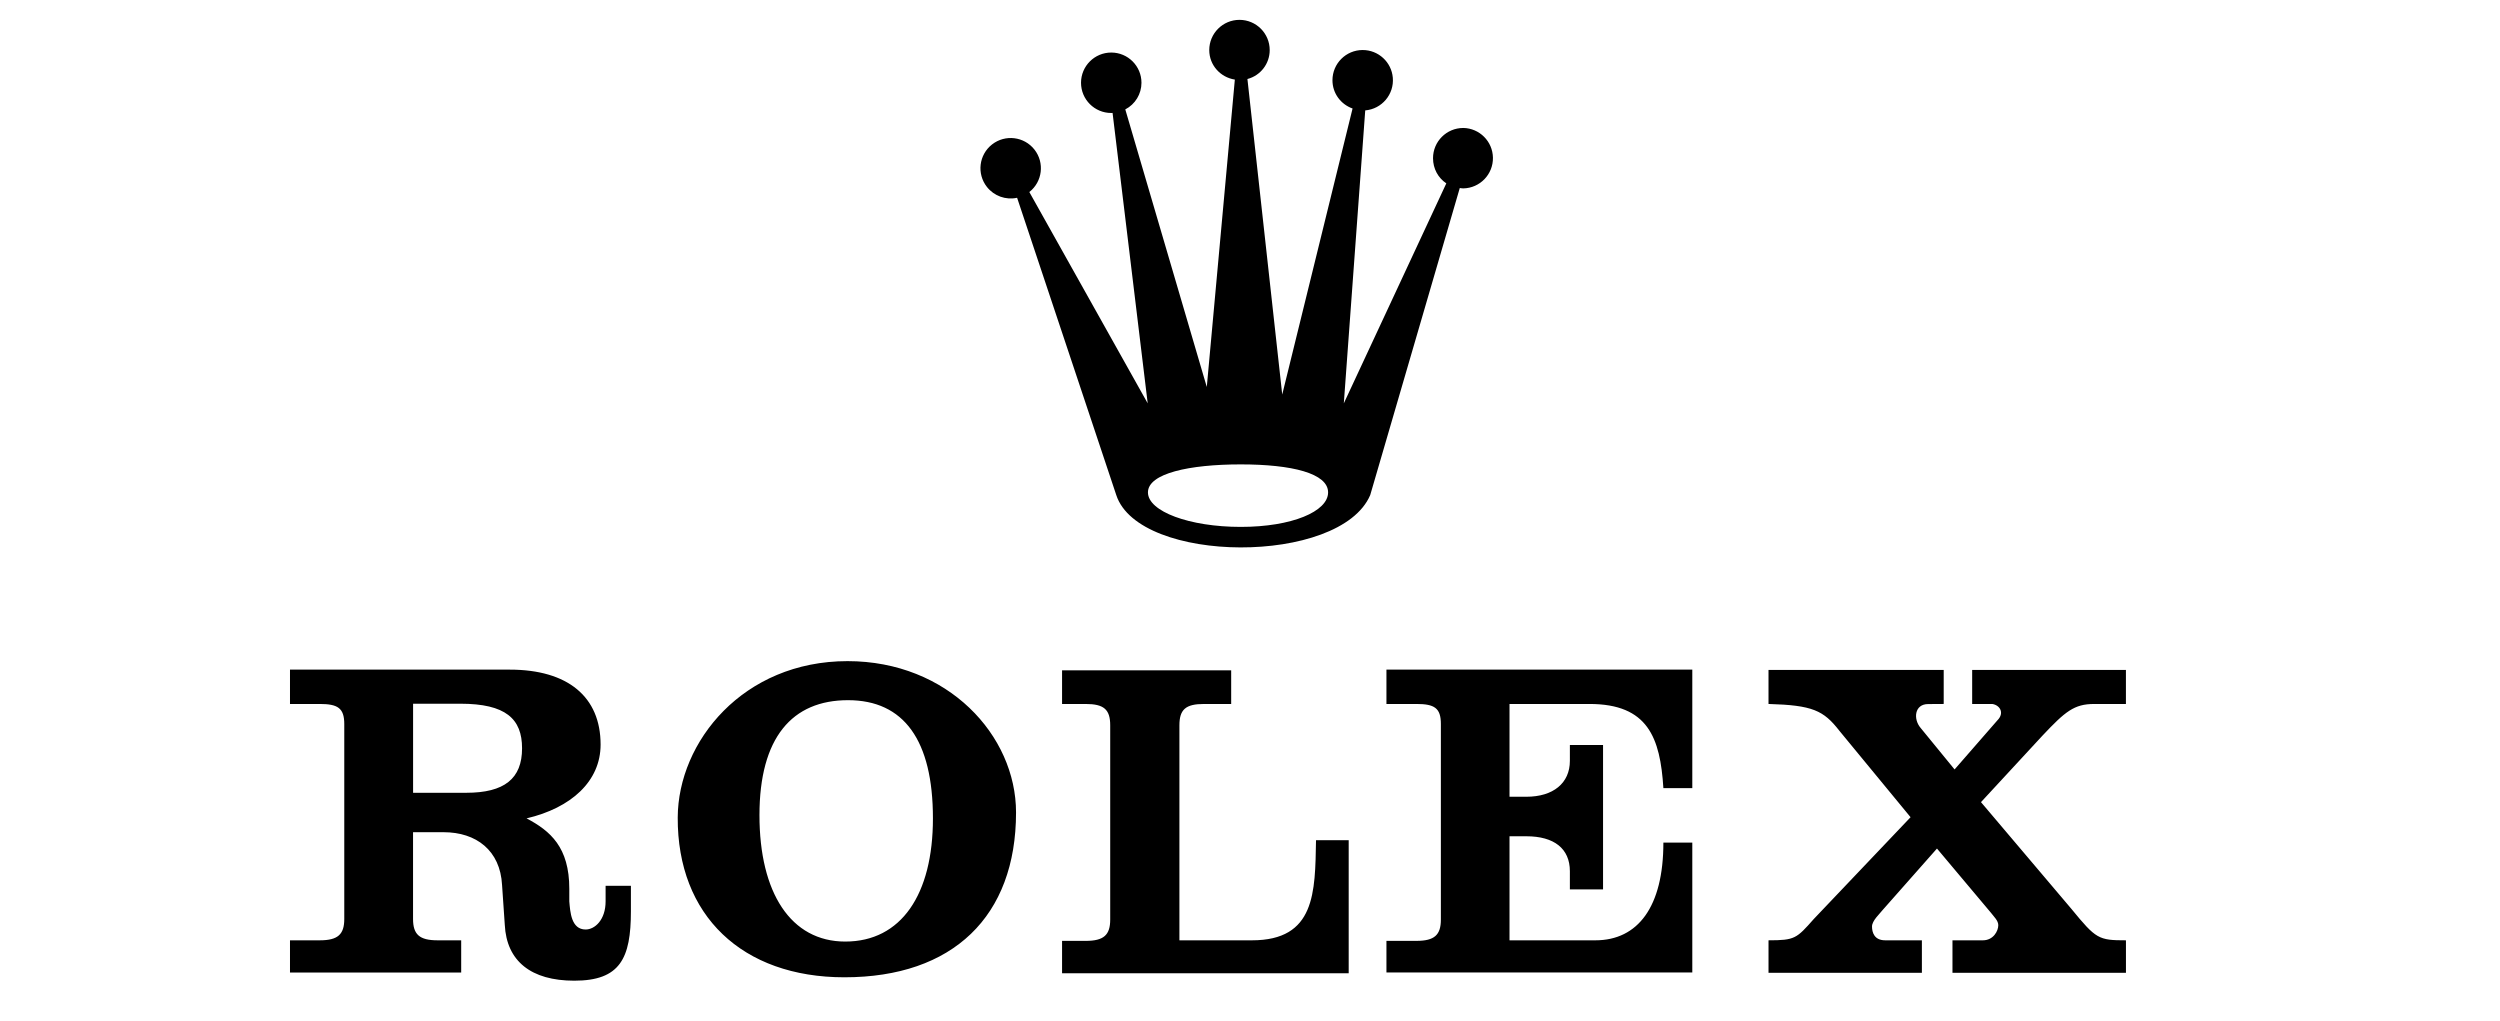
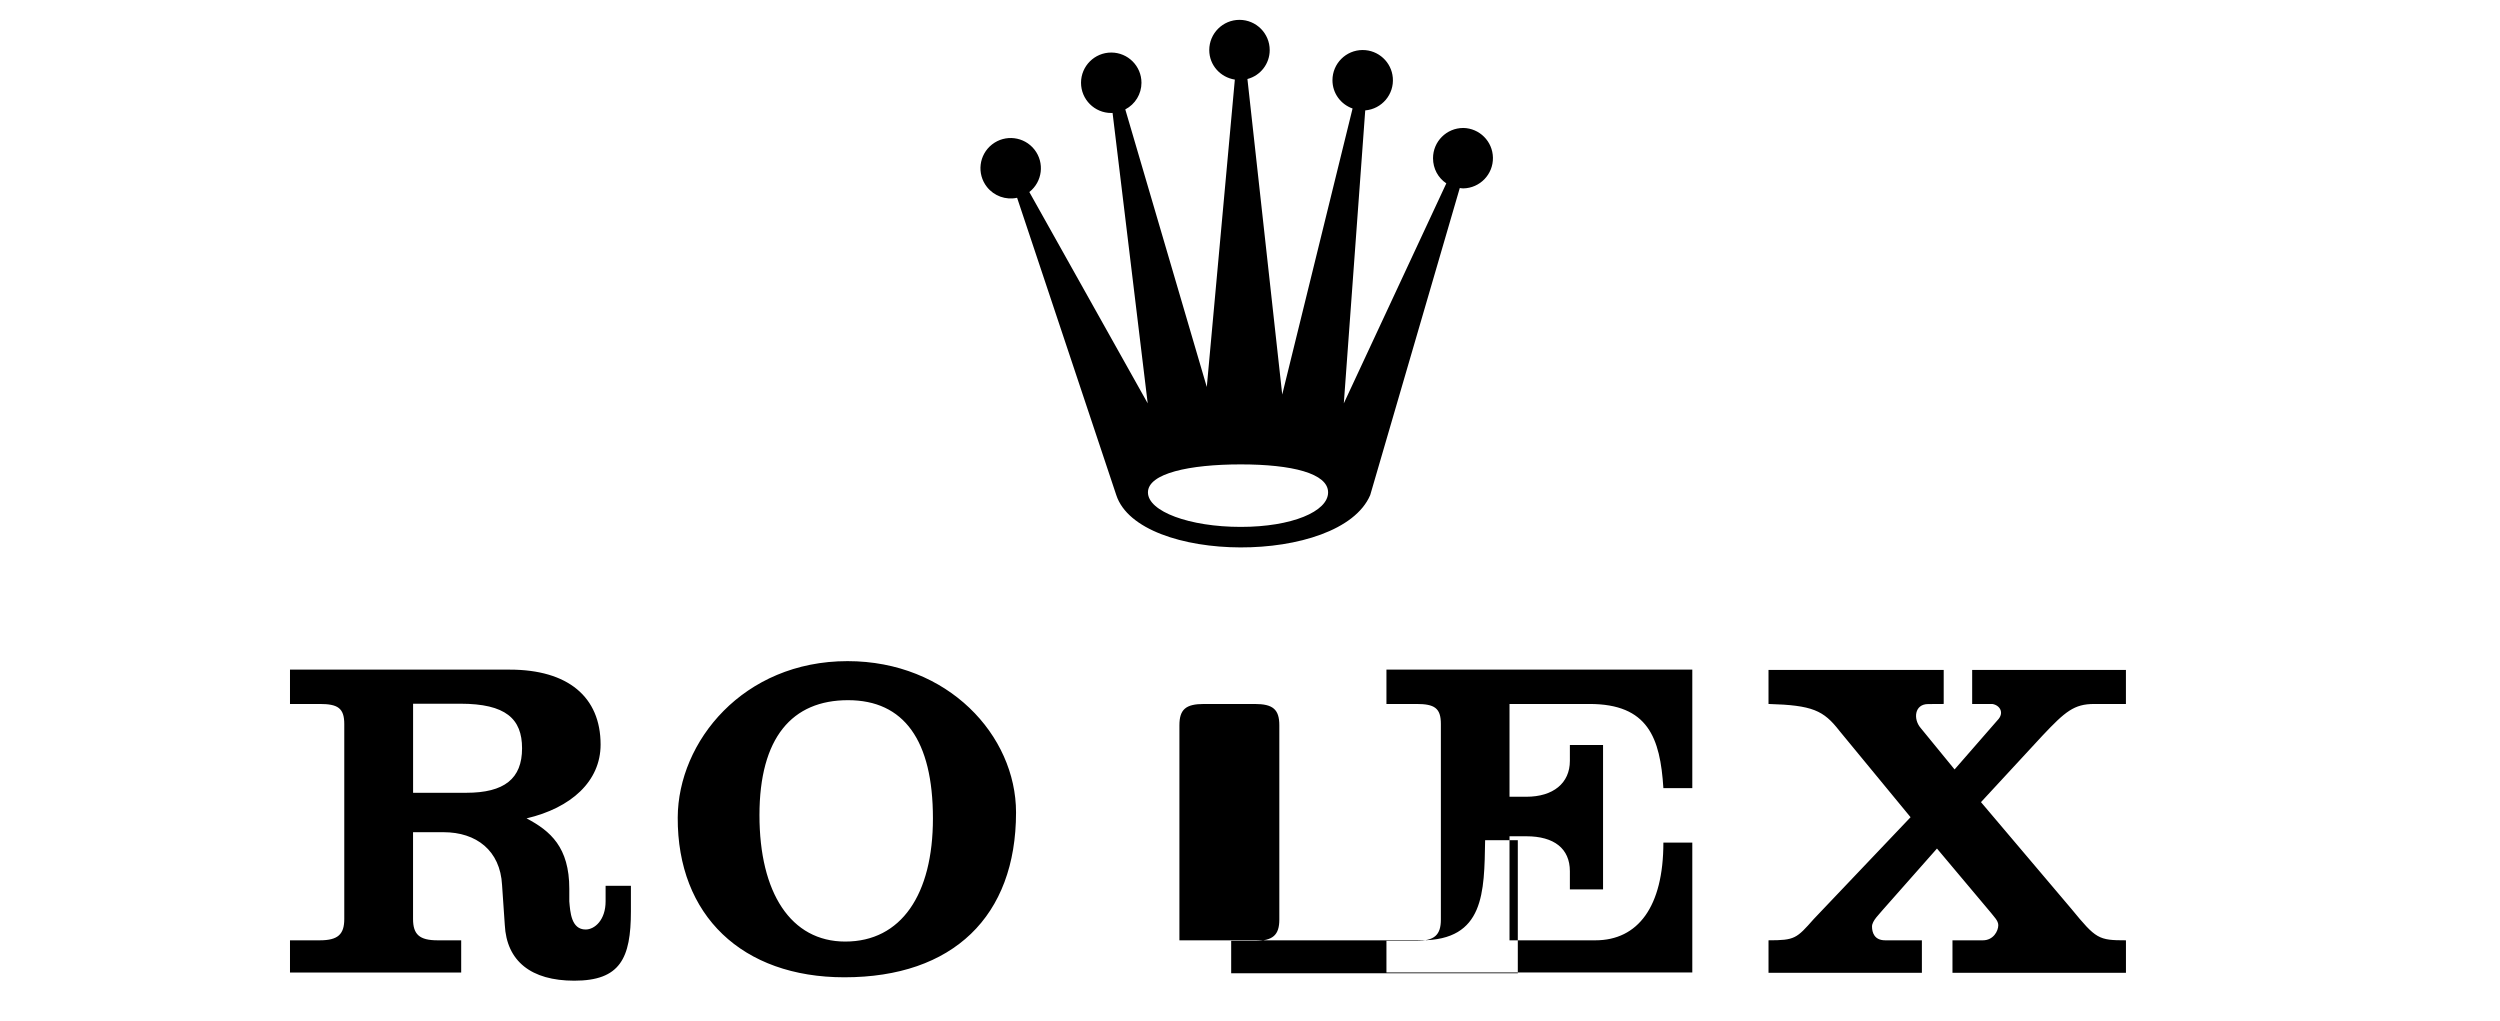
<svg xmlns="http://www.w3.org/2000/svg" id="Calque_1" data-name="Calque 1" width="3851.27" height="1572.26" viewBox="0 0 3851.27 1572.26">
-   <path d="m2254.14,197.14c-25.72,0-46.56,20.85-46.56,46.56,0,16.21,7.94,30.42,20.48,38.76l-157.9,338.89,32.99-451.27c25.64-2.17,44.66-24.72,42.49-50.36-2.04-24.12-22.22-42.66-46.42-42.66-25.72,0-46.56,20.85-46.56,46.56h0c0,20.24,12.91,37.13,30.98,43.55l-108.36,440.61-53.61-486.05c20.25-5.31,34.36-23.64,34.32-44.58,0-25.72-20.85-46.56-46.56-46.56s-46.56,20.85-46.56,46.56c0,23.24,17.14,41.98,39.41,45.47l-43.21,473.54-125.56-427.61c15.32-7.95,24.94-23.78,24.93-41.04,0-25.72-20.85-46.56-46.56-46.56s-46.56,20.85-46.56,46.56c0,25.72,20.85,46.56,46.56,46.56.67,0,1.39-.06,2.04-.09l54.12,447.38-182.36-325.52c20.24-15.87,23.77-45.14,7.91-65.37-15.87-20.24-45.14-23.77-65.37-7.91s-23.77,45.14-7.91,65.37c11.02,14.05,29.09,20.56,46.54,16.76l152.78,458.01c34.86,106.52,344.71,108.45,391.18,0l137.98-473.04c1.92.24,3.37.57,5.35.57,25.71-.45,46.19-21.67,45.73-47.38-.44-25.06-20.64-45.27-45.7-45.73h0Zm-342.77,614.55c-78.96,0-142.96-23.79-142.96-53.15s64.01-43.14,142.96-43.14,134.57,13.79,134.57,43.14-55.63,53.15-134.57,53.15h0Zm224.45,272.78h46.09c27.97,0,37.76,6.3,37.76,30.76v301.32c0,23.78-9.8,32.87-37.76,32.87h-46.09v48.71h471.18v-200.05h-44.55c0,98.63-39.06,150.49-104.82,150.49h-132.22v-160.29h25.96c42.66,0,67.03,18.91,67.03,53.85v28h51.11v-222.47h-51.11v24.49c0,34.33-25.74,55.25-67.03,55.25h-25.96v-142.93h123.13c90.27,0,109.01,51.97,113.91,129.63h44.55v-182.57h-471.18v52.94h0Zm-207.27,364.1h-111.66v-331.22c0-24.48,9.8-32.87,37.78-32.87h41.97v-51.78h-260.52v51.78h36.39c27.98,0,37.78,8.39,37.78,32.87v299.2c0,23.78-9.8,32.88-37.78,32.88h-36.39v49.89h441.55v-204.96h-50.34c-1.42,80.42-.86,154.21-98.78,154.21Zm-622.87-430.09c-160.91,0-261.08,124.08-261.64,240.82-.73,151.1,99.34,246.23,256.74,246.23,167.18,0,264.43-93.73,264.43-253.94,0-118.72-104.94-233.11-259.53-233.11Zm-3.51,432.01c-83.95,0-132.22-75.07-132.22-194.7s50.37-177.15,136.42-177.15,130.81,61.72,130.81,182.04c.02,117.52-48.95,189.8-135.01,189.8h0Zm1923.82-366.02h49.01v-52.41h-236.86v52.41h30.98c11.64,1.78,19.37,13.71,7.77,25.34l-65.84,75.53-52.29-63.92c-11.64-13.55-9.69-36.81,11.61-36.81l23.92-.15v-52.41h-269.89v52.41c67.79,1.93,84.72,9.84,109.19,41.32l109.66,133.14-149.13,156.86c-26.58,30.08-29.12,32.77-69.71,32.77v50.08h236.27v-50.08h-56.54c-16.77,0-20.29-12.17-20.29-21.24s11.9-19.59,16.8-25.9l83.27-94.23,83.3,99.14c4.19,5.59,11.16,11.9,11.16,18.9,0,9.1-7.68,23.34-23.76,23.34h-46.83v50.08h267.24v-50.08c-42.22,0-46-2-83.89-48.25l-139.43-164.61,94.89-102.65c34.95-37.07,48.63-48.57,79.4-48.57h0Zm-2293.06,280.12v23.96c0,28.68-16.75,43.36-30.73,43.36-22.39,0-23.78-27.27-25.19-43.36v-19.37c0-63.92-29.04-89.1-65.84-108.47,68.56-16.07,114.05-57.02,114.05-113.7,0-73.46-50.37-115.44-139.9-115.44h-338.6v52.9h45.85c27.98,0,37.78,6.47,37.78,30.95v300.28c0,23.78-9.8,32.87-37.78,32.87h-45.85v49.62h263.74v-49.62h-36.39c-27.98,0-37.78-9.09-37.78-32.87v-133.68h47.05c50.37,0,87.27,28.16,90.07,81.33l4.2,61.39c2.8,55.96,40.57,86.03,107.03,86.03,70.66,0,87.26-34.27,87.26-107.03v-39.17h-38.97v.02h0Zm-214.71-143.3h-81.86v-137.22h72.74c69.96,0,95.13,23.21,95.13,68.66.02,46.86-27.26,68.56-86.02,68.56h0Z" style="fill-rule: evenodd;" />
+   <path d="m2254.14,197.14c-25.72,0-46.56,20.85-46.56,46.56,0,16.21,7.94,30.42,20.48,38.76l-157.9,338.89,32.99-451.27c25.64-2.17,44.66-24.72,42.49-50.36-2.04-24.12-22.22-42.66-46.42-42.66-25.72,0-46.56,20.85-46.56,46.56h0c0,20.24,12.91,37.13,30.98,43.55l-108.36,440.61-53.61-486.05c20.25-5.31,34.36-23.64,34.32-44.58,0-25.72-20.85-46.56-46.56-46.56s-46.56,20.85-46.56,46.56c0,23.24,17.14,41.98,39.41,45.47l-43.21,473.54-125.56-427.61c15.32-7.95,24.94-23.78,24.93-41.04,0-25.72-20.85-46.56-46.56-46.56s-46.56,20.85-46.56,46.56c0,25.72,20.85,46.56,46.56,46.56.67,0,1.39-.06,2.04-.09l54.12,447.38-182.36-325.52c20.24-15.87,23.77-45.14,7.91-65.37-15.87-20.24-45.14-23.77-65.37-7.91s-23.77,45.14-7.91,65.37c11.02,14.05,29.09,20.56,46.54,16.76l152.78,458.01c34.86,106.52,344.71,108.45,391.18,0l137.98-473.04c1.92.24,3.37.57,5.35.57,25.71-.45,46.19-21.67,45.73-47.38-.44-25.06-20.64-45.27-45.7-45.73h0Zm-342.77,614.55c-78.96,0-142.96-23.79-142.96-53.15s64.01-43.14,142.96-43.14,134.57,13.79,134.57,43.14-55.63,53.15-134.57,53.15h0Zm224.45,272.78h46.09c27.97,0,37.76,6.3,37.76,30.76v301.32c0,23.78-9.8,32.87-37.76,32.87h-46.09v48.71h471.18v-200.05h-44.55c0,98.63-39.06,150.49-104.82,150.49h-132.22v-160.29h25.96c42.66,0,67.03,18.91,67.03,53.85v28h51.11v-222.47h-51.11v24.49c0,34.33-25.74,55.25-67.03,55.25h-25.96v-142.93h123.13c90.27,0,109.01,51.97,113.91,129.63h44.55v-182.57h-471.18v52.94h0Zm-207.27,364.1h-111.66v-331.22c0-24.48,9.8-32.87,37.78-32.87h41.97v-51.78v51.78h36.39c27.98,0,37.78,8.39,37.78,32.87v299.2c0,23.78-9.8,32.88-37.78,32.88h-36.39v49.89h441.55v-204.96h-50.34c-1.42,80.42-.86,154.21-98.78,154.21Zm-622.87-430.09c-160.91,0-261.08,124.08-261.64,240.82-.73,151.1,99.34,246.23,256.74,246.23,167.18,0,264.43-93.73,264.43-253.94,0-118.72-104.94-233.11-259.53-233.11Zm-3.51,432.01c-83.95,0-132.22-75.07-132.22-194.7s50.37-177.15,136.42-177.15,130.81,61.72,130.81,182.04c.02,117.52-48.95,189.8-135.01,189.8h0Zm1923.82-366.02h49.01v-52.41h-236.86v52.41h30.98c11.64,1.78,19.37,13.71,7.77,25.34l-65.84,75.53-52.29-63.92c-11.64-13.55-9.69-36.81,11.61-36.81l23.92-.15v-52.41h-269.89v52.41c67.79,1.93,84.72,9.84,109.19,41.32l109.66,133.14-149.13,156.86c-26.58,30.08-29.12,32.77-69.71,32.77v50.08h236.27v-50.08h-56.54c-16.77,0-20.29-12.17-20.29-21.24s11.9-19.59,16.8-25.9l83.27-94.23,83.3,99.14c4.19,5.59,11.16,11.9,11.16,18.9,0,9.1-7.68,23.34-23.76,23.34h-46.83v50.08h267.24v-50.08c-42.22,0-46-2-83.89-48.25l-139.43-164.61,94.89-102.65c34.95-37.07,48.63-48.57,79.4-48.57h0Zm-2293.06,280.12v23.96c0,28.68-16.75,43.36-30.73,43.36-22.39,0-23.78-27.27-25.19-43.36v-19.37c0-63.92-29.04-89.1-65.84-108.47,68.56-16.07,114.05-57.02,114.05-113.7,0-73.46-50.37-115.44-139.9-115.44h-338.6v52.9h45.85c27.98,0,37.78,6.47,37.78,30.95v300.28c0,23.78-9.8,32.87-37.78,32.87h-45.85v49.62h263.74v-49.62h-36.39c-27.98,0-37.78-9.09-37.78-32.87v-133.68h47.05c50.37,0,87.27,28.16,90.07,81.33l4.2,61.39c2.8,55.96,40.57,86.03,107.03,86.03,70.66,0,87.26-34.27,87.26-107.03v-39.17h-38.97v.02h0Zm-214.71-143.3h-81.86v-137.22h72.74c69.96,0,95.13,23.21,95.13,68.66.02,46.86-27.26,68.56-86.02,68.56h0Z" style="fill-rule: evenodd;" />
</svg>